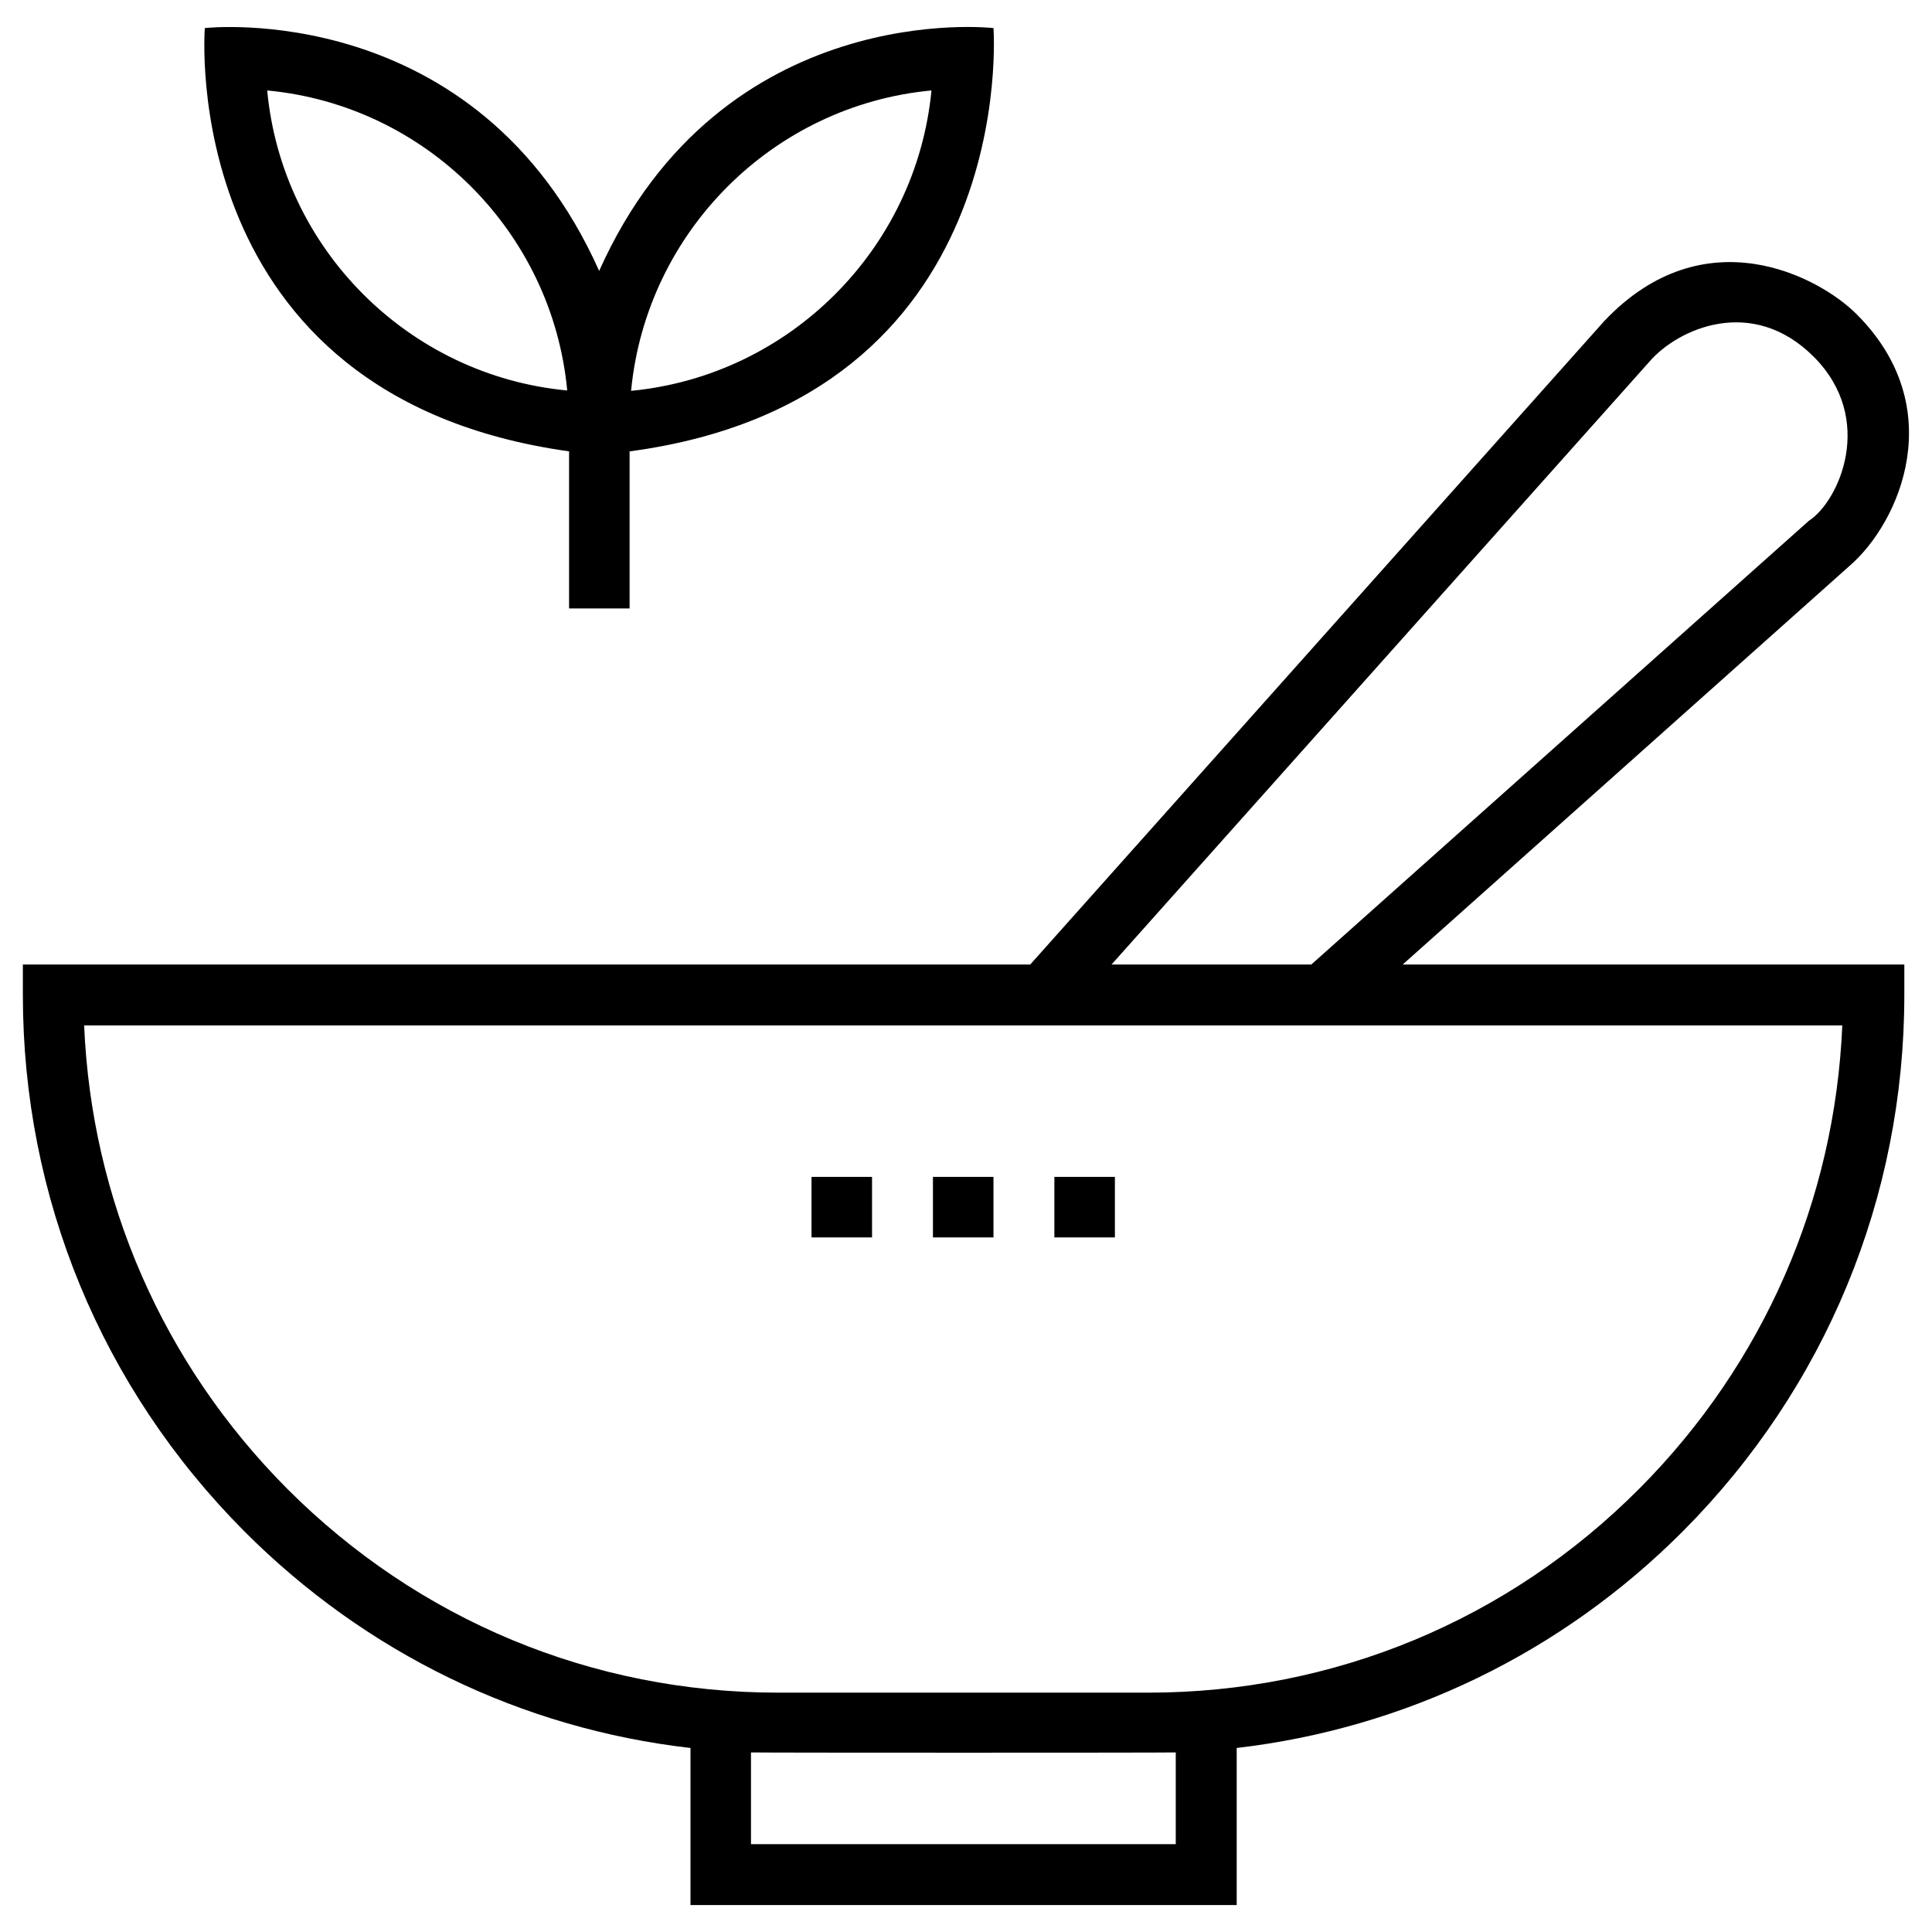
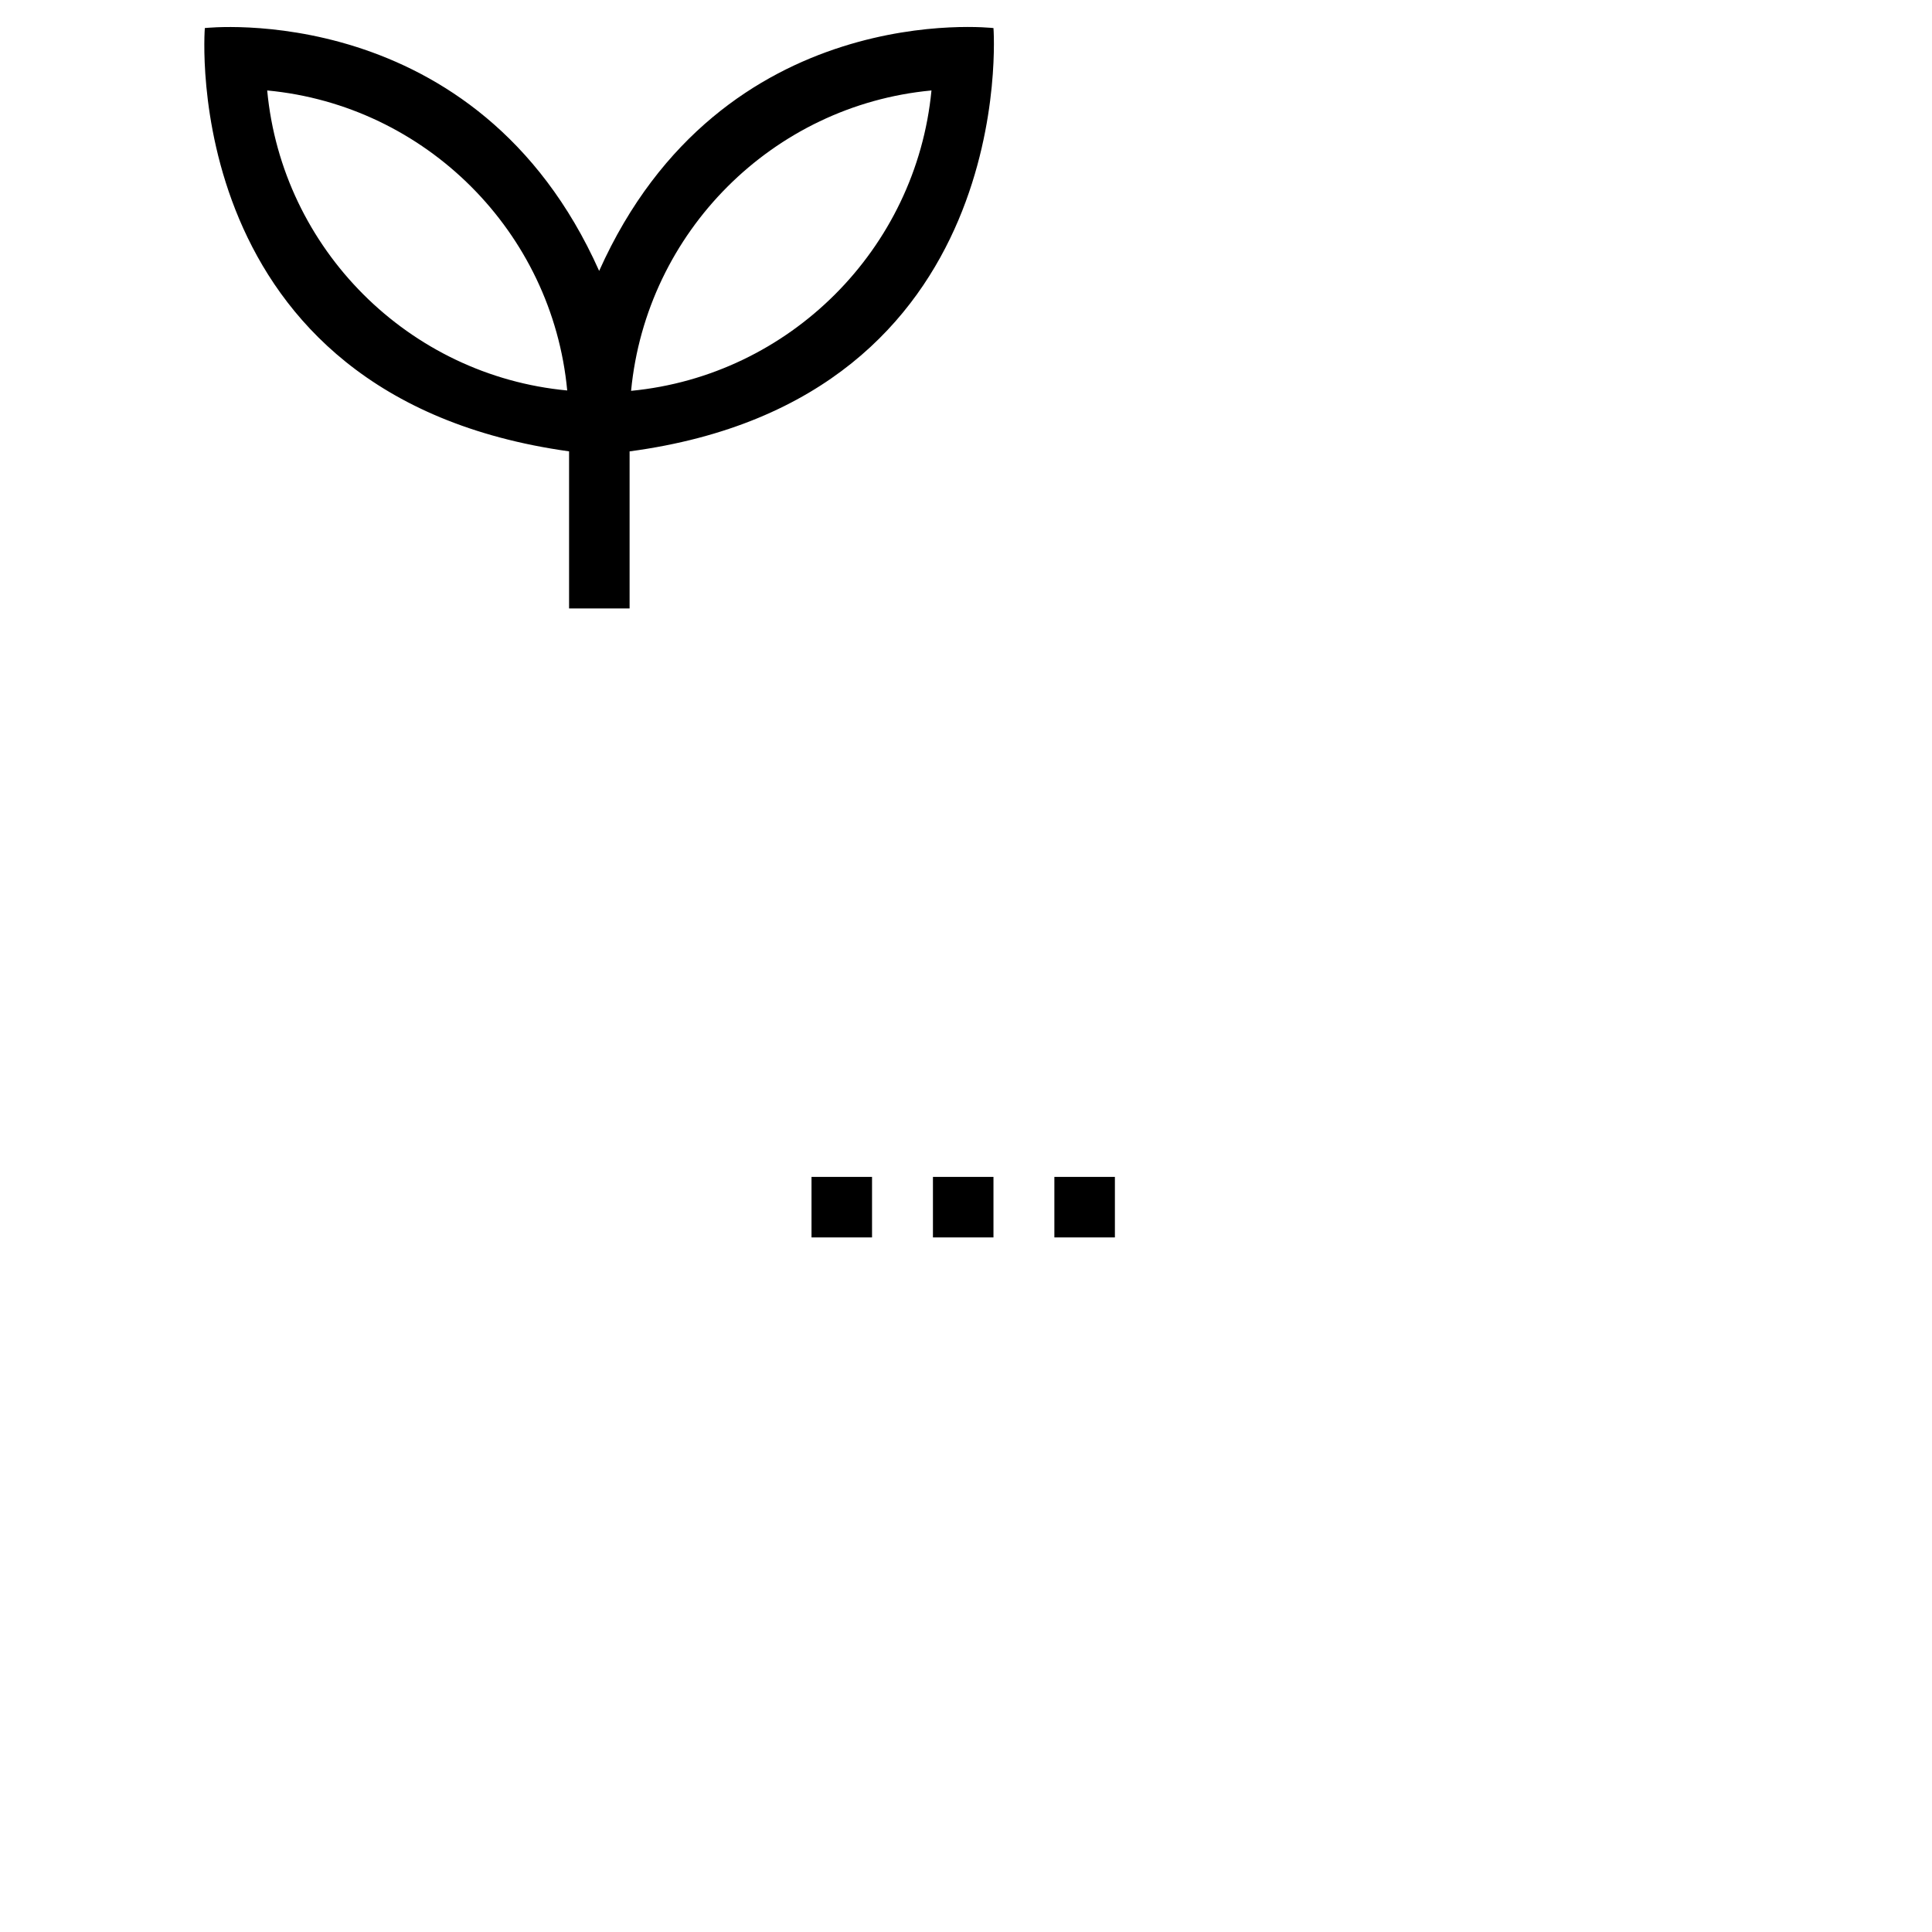
<svg xmlns="http://www.w3.org/2000/svg" fill="#000000" width="800px" height="800px" version="1.1" viewBox="144 144 512 512">
  <g>
-     <path d="m634.09 294.02c13.48-11.609 26.668-42.117 1.871-66.812-9.84-9.84-40.246-26.176-66.812 1.871l-152.13 170.53h-266.96v8.07c0 53.727 20.859 104.11 58.648 142.09 32.273 32.375 73.602 52.348 118.28 57.465v41.625h144.75v-41.625c44.672-5.215 86-25.094 118.28-57.465 37.785-37.984 58.648-88.461 58.648-142.09v-8.07h-132.94zm-52.941-54.215c7.477-8.66 27.16-17.613 43.492-1.277 16.531 16.531 6.691 38.375-1.277 43.492l-131.86 117.59h-52.938zm-125.66 392.91h-112.47v-24.305c2.363 0.098 110.11 0.098 112.57 0v24.305zm123-94.266c-34.734 34.934-80.984 54.121-130.18 54.121h-98.105c-49.199 0-95.352-19.188-130.18-54.121-32.863-33.062-51.758-76.359-53.727-122.71h465.93c-1.969 46.348-20.859 89.645-53.727 122.71z" />
    <path d="m391.24 455.89h16.039v16.039h-16.039z" />
    <path d="m423.42 455.89h16.039v16.039h-16.039z" />
    <path d="m359.06 455.89h16.039v16.039h-16.039z" />
    <path d="m294.81 263.62v41.625h16.039v-41.625c103.81-13.875 96.434-112.18 96.434-112.18s-71.93-8.363-104.5 64.355c-32.375-72.523-104.5-64.359-104.5-64.359s-7.871 97.613 96.531 112.18zm96.039-95.648c-4.035 42.016-37.59 75.57-79.605 79.605 4.035-42.113 37.59-75.668 79.605-79.605zm-96.531 79.508c-42.016-3.934-75.57-37.488-79.508-79.508 42.016 3.938 75.57 37.492 79.508 79.508z" />
  </g>
</svg>